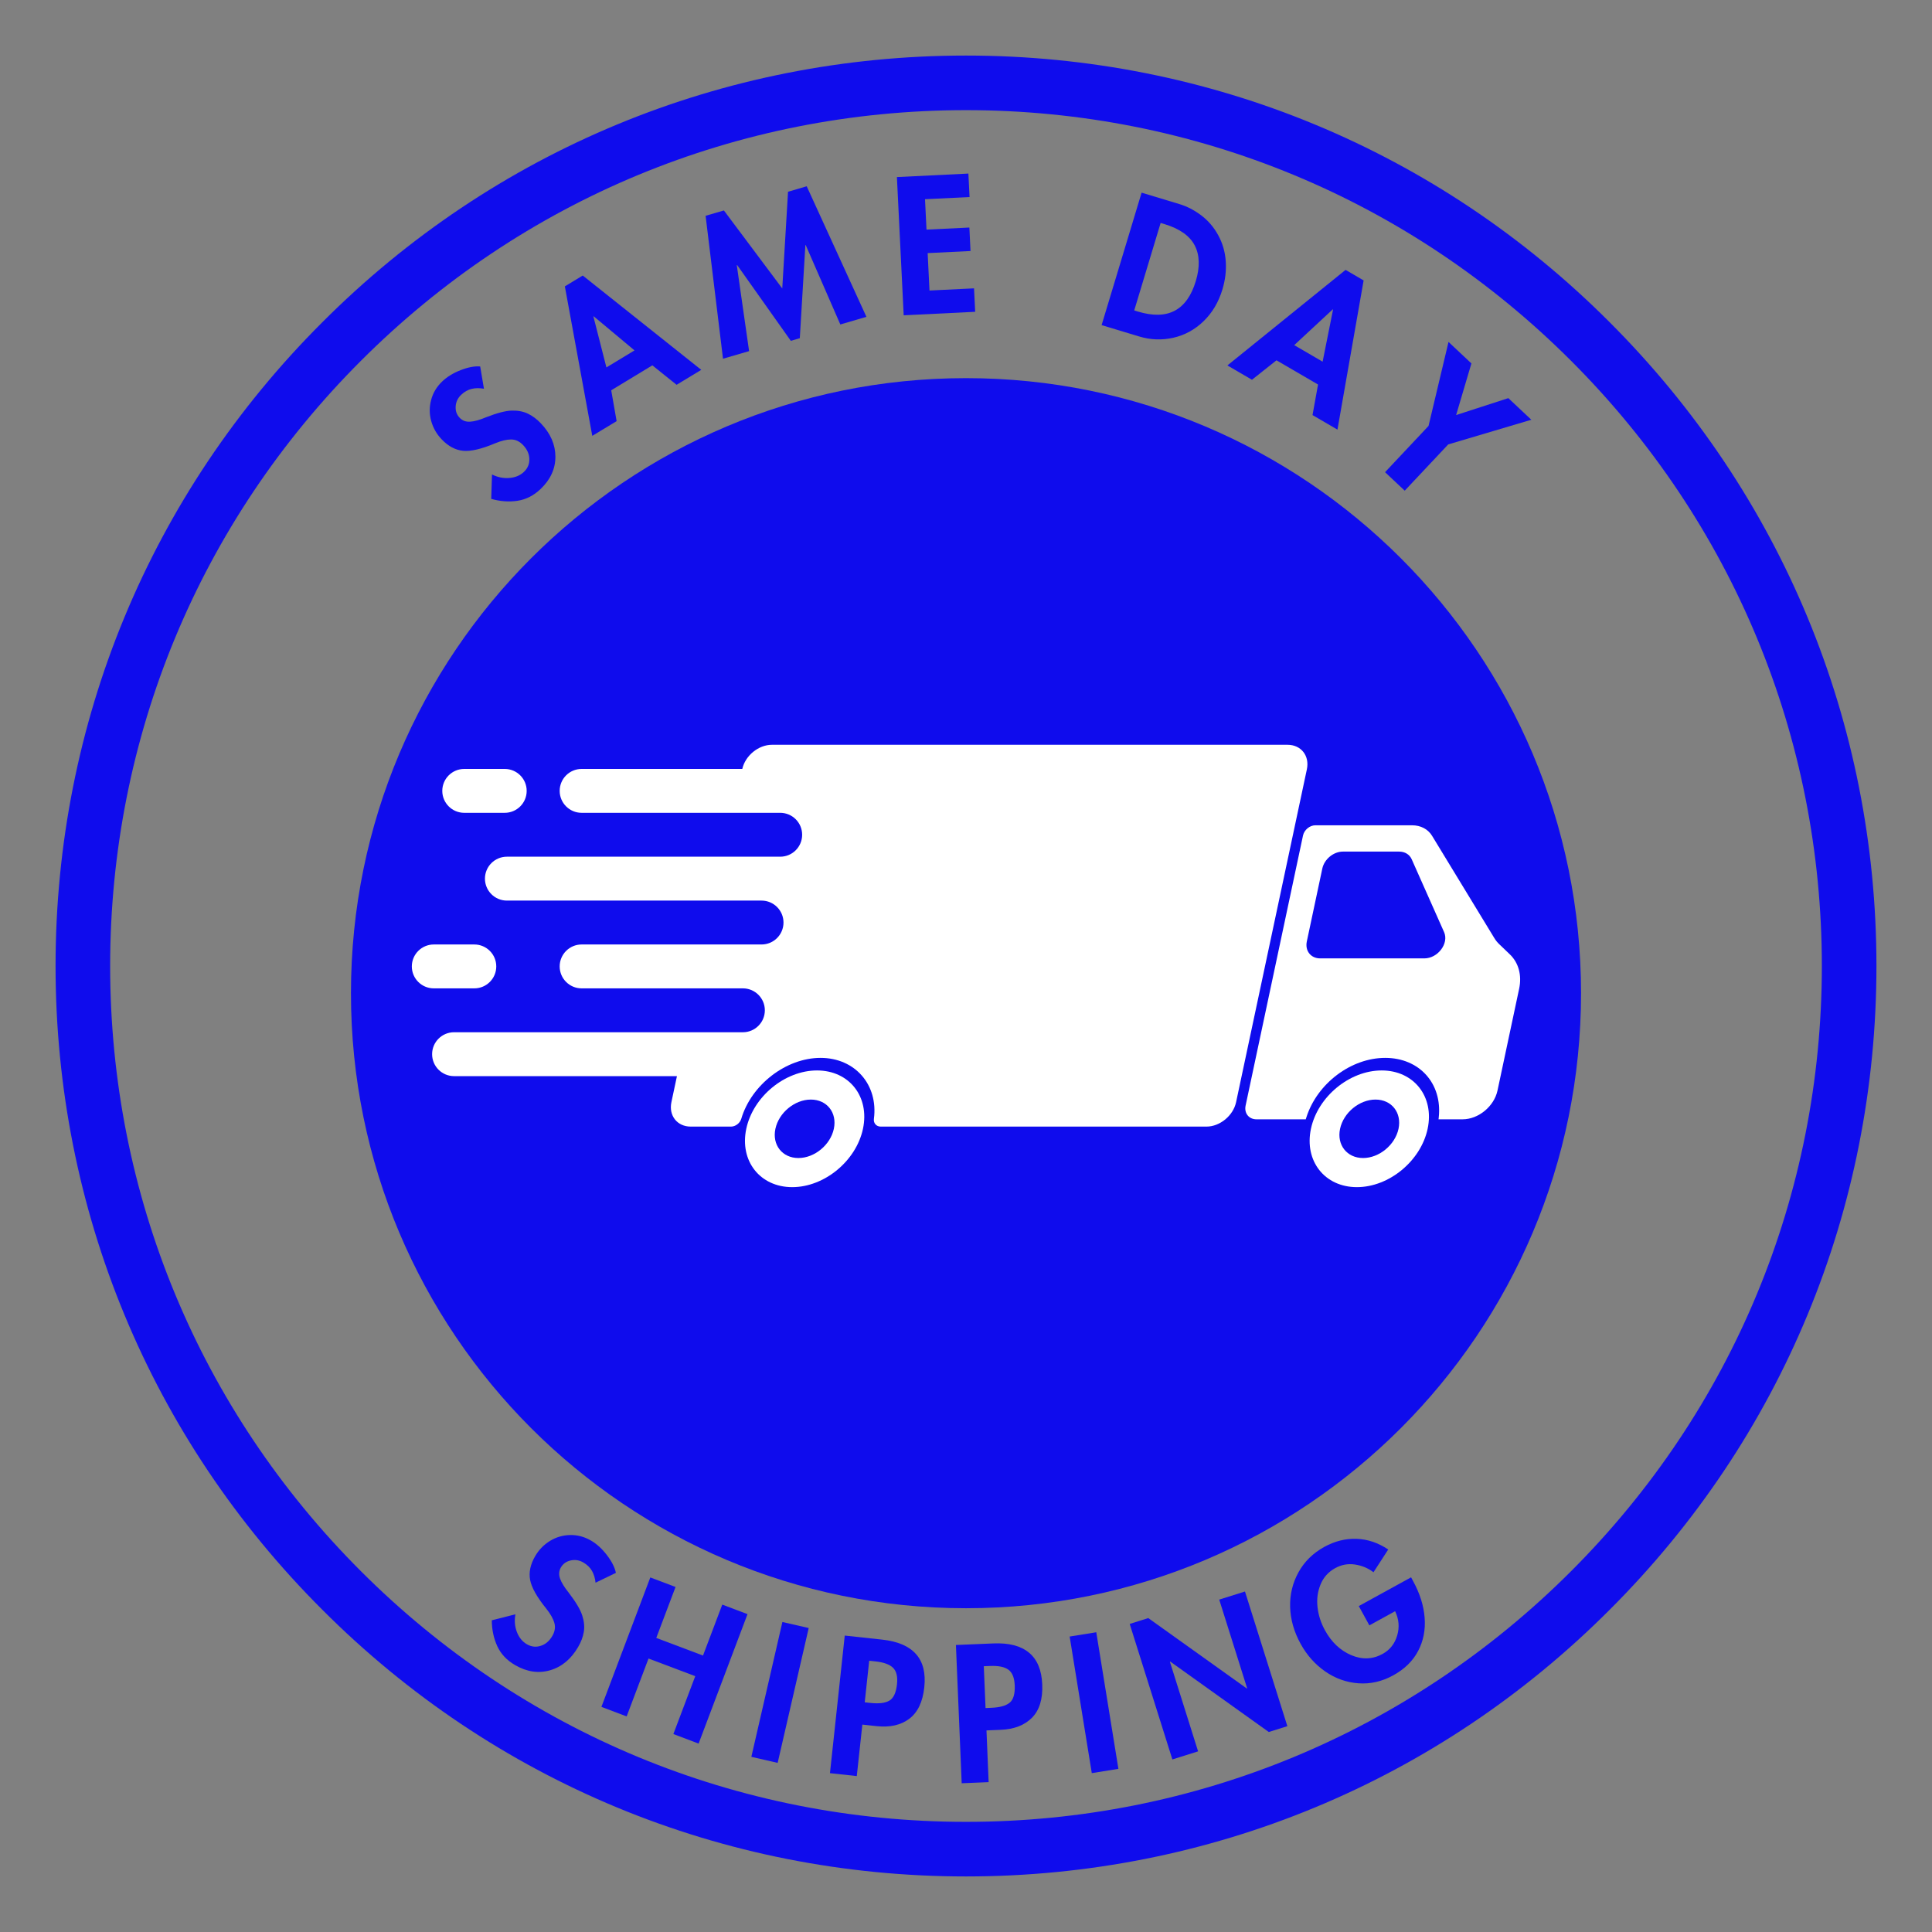
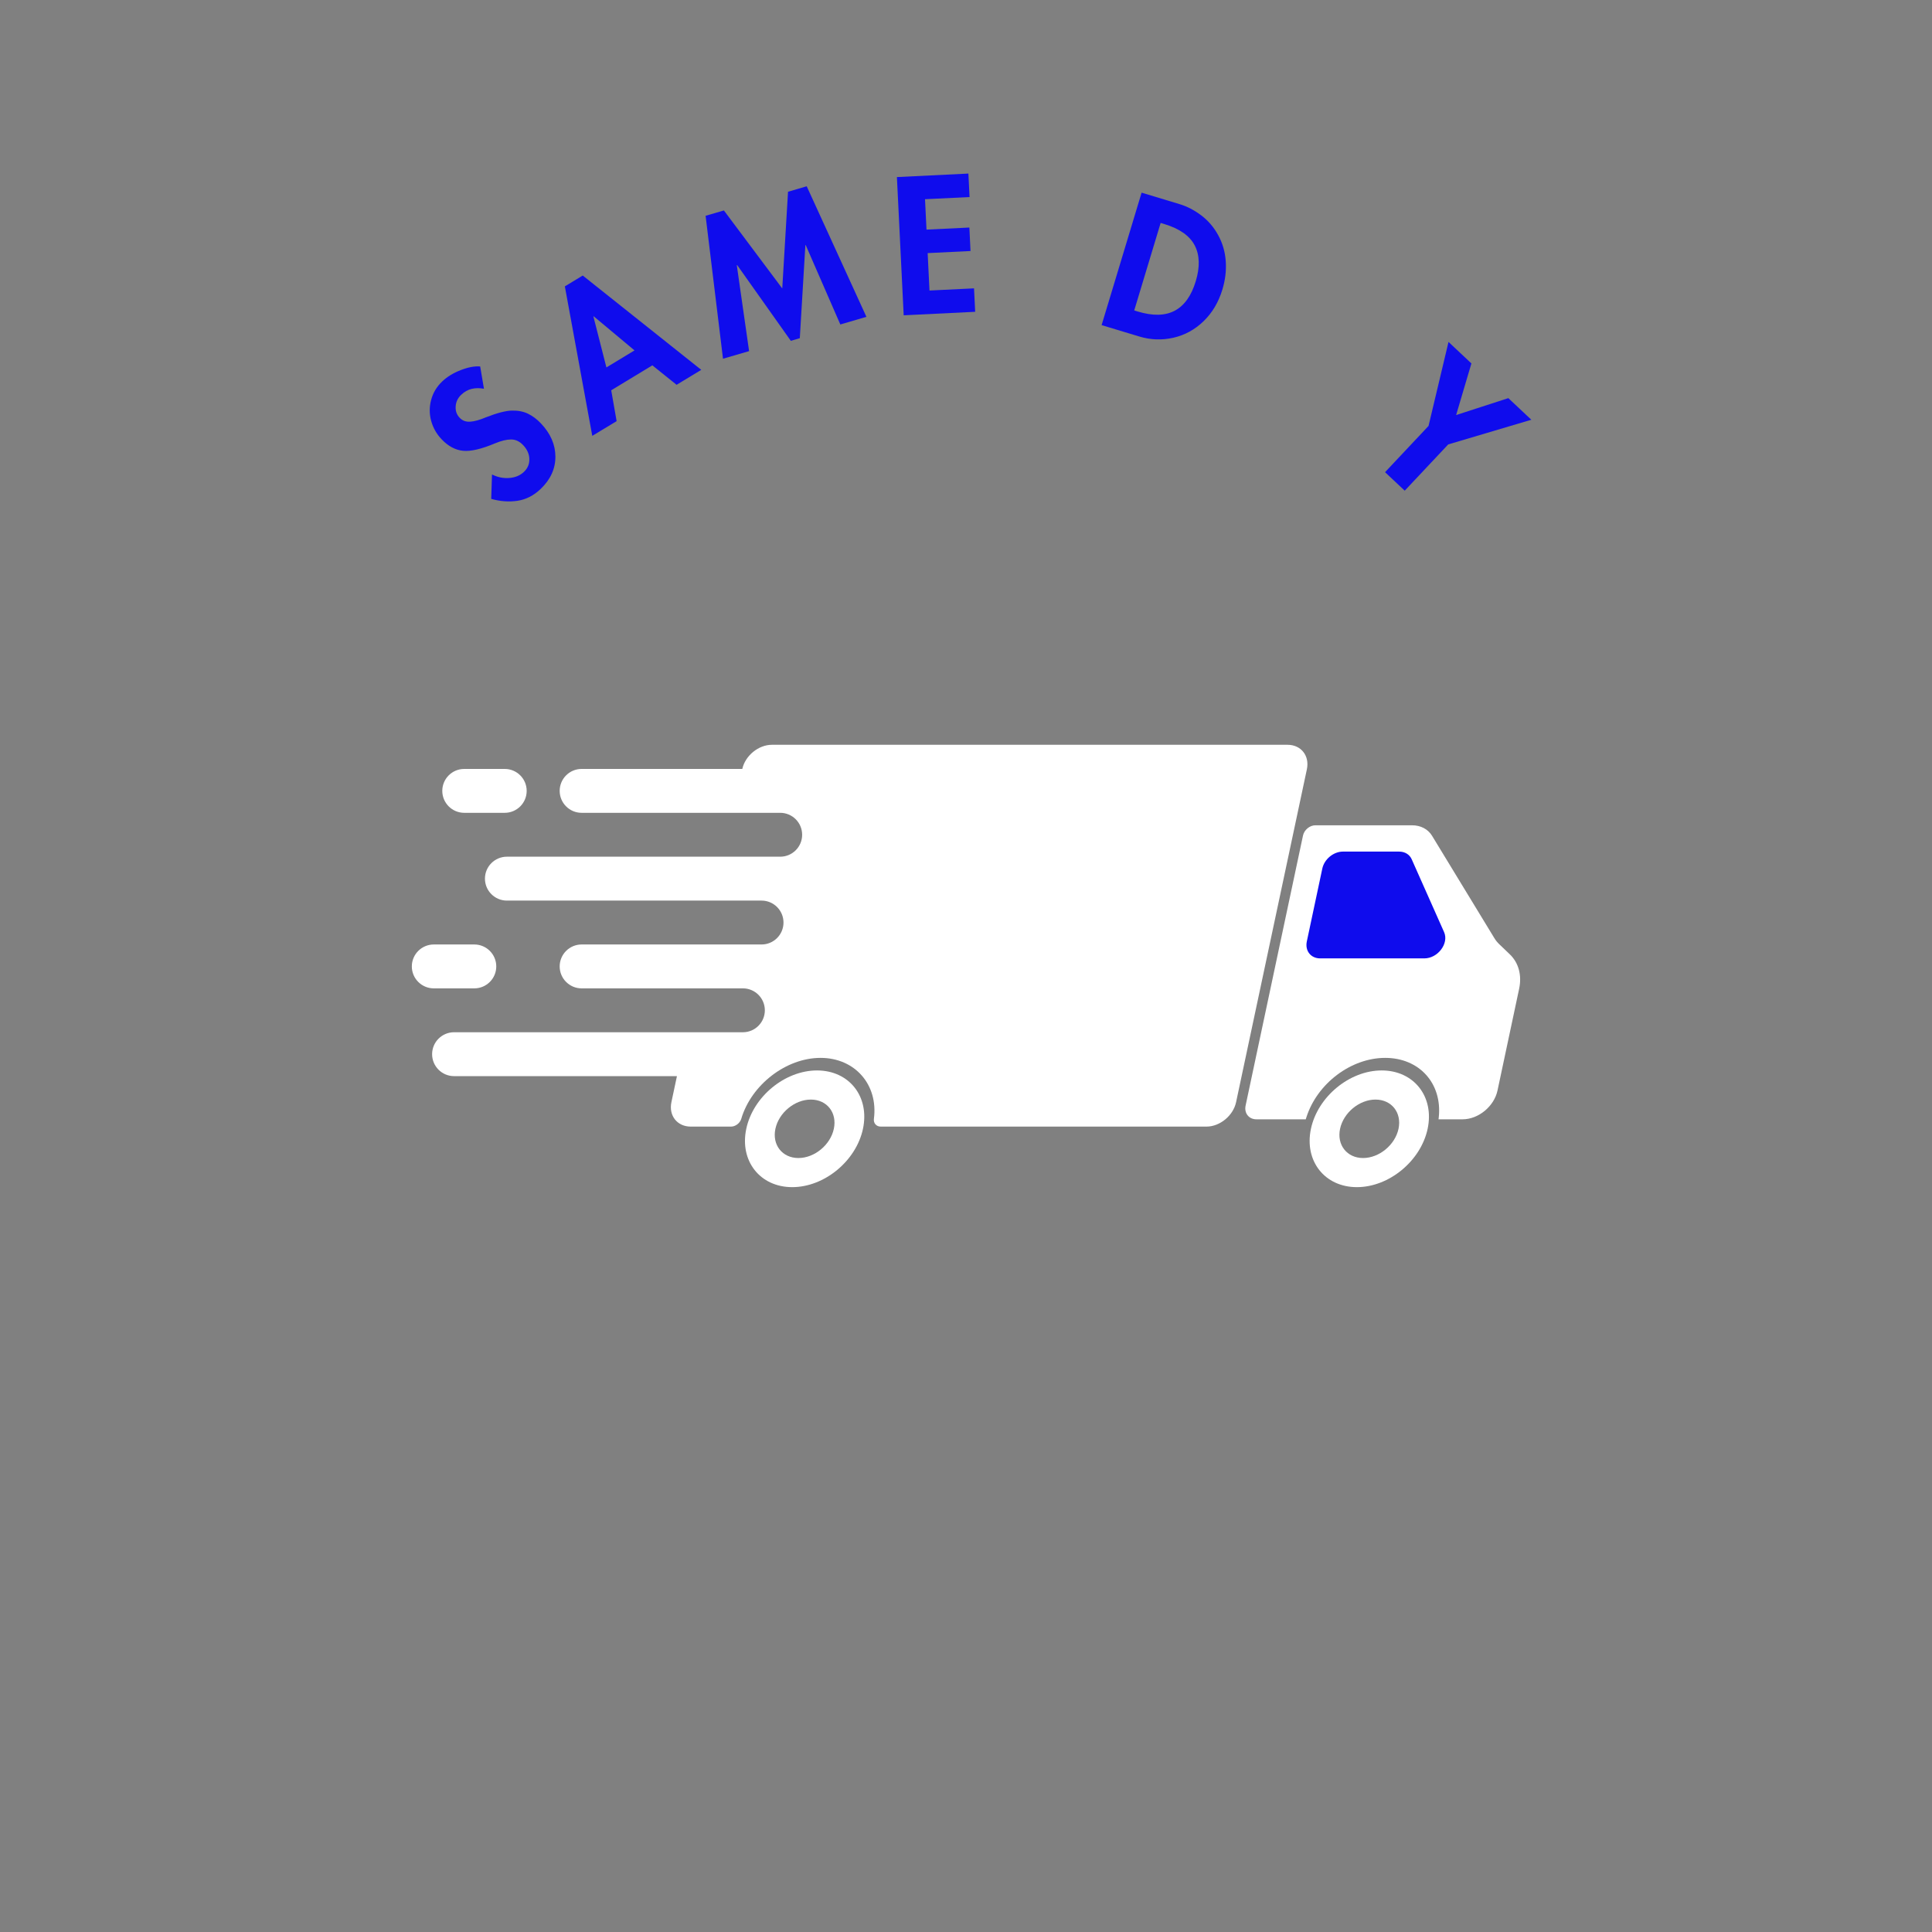
<svg xmlns="http://www.w3.org/2000/svg" version="1.0" preserveAspectRatio="xMidYMid meet" height="1080" viewBox="0 0 810 810" zoomAndPan="magnify" width="1080">
  <rect x="0" y="0" width="810" height="810" fill="#808080" stroke="none" />
  <defs>
    <g />
    <clipPath id="4196c9a88f">
      <path clip-rule="nonzero" d="M 0.293 0.293 L 763.707 0.293 L 763.707 763.707 L 0.293 763.707 Z M 0.293 0.293" />
    </clipPath>
    <clipPath id="1ddbd870ab">
-       <path clip-rule="nonzero" d="M 382 763.707 C 280.09 763.707 184.129 724.039 112.121 651.879 C 39.961 579.871 0.293 483.91 0.293 382 C 0.293 280.09 39.961 184.129 112.121 112.121 C 184.129 39.961 280.09 0.293 382 0.293 C 483.91 0.293 579.871 39.961 651.879 112.121 C 724.039 184.281 763.707 280.09 763.707 382 C 763.707 483.91 724.039 579.871 651.879 651.879 C 579.871 724.039 483.91 763.707 382 763.707 Z M 382 23.18 C 286.191 23.18 196.027 60.555 128.293 128.293 C 60.555 196.027 23.18 286.191 23.18 382 C 23.18 477.809 60.555 567.973 128.293 635.707 C 196.027 703.445 286.191 740.82 382 740.82 C 477.809 740.82 567.973 703.445 635.707 635.707 C 703.445 567.973 740.82 477.809 740.82 382 C 740.82 286.191 703.445 196.027 635.707 128.293 C 567.973 60.555 477.809 23.18 382 23.18 Z M 382 23.18" />
-     </clipPath>
+       </clipPath>
    <clipPath id="179a77b713">
-       <path clip-rule="nonzero" d="M 0.293 0.293 L 763.707 0.293 L 763.707 763.707 L 0.293 763.707 Z M 0.293 0.293" />
-     </clipPath>
+       </clipPath>
    <clipPath id="779a09d1da">
      <path clip-rule="nonzero" d="M 382 763.707 C 280.09 763.707 184.129 724.039 112.121 651.879 C 39.961 579.871 0.293 483.91 0.293 382 C 0.293 280.09 39.961 184.129 112.121 112.121 C 184.129 39.961 280.09 0.293 382 0.293 C 483.91 0.293 579.871 39.961 651.879 112.121 C 724.039 184.281 763.707 280.09 763.707 382 C 763.707 483.91 724.039 579.871 651.879 651.879 C 579.871 724.039 483.91 763.707 382 763.707 Z M 382 23.18 C 286.191 23.18 196.027 60.555 128.293 128.293 C 60.555 196.027 23.18 286.191 23.18 382 C 23.18 477.809 60.555 567.973 128.293 635.707 C 196.027 703.445 286.191 740.82 382 740.82 C 477.809 740.82 567.973 703.445 635.707 635.707 C 703.445 567.973 740.82 477.809 740.82 382 C 740.82 286.191 703.445 196.027 635.707 128.293 C 567.973 60.555 477.809 23.18 382 23.18 Z M 382 23.18" />
    </clipPath>
    <clipPath id="461a755fe0">
      <rect height="764" y="0" width="764" x="0" />
    </clipPath>
    <clipPath id="2538d22c16">
      <path clip-rule="nonzero" d="M 124.141 135.539 L 639.859 135.539 L 639.859 651.258 L 124.141 651.258 Z M 124.141 135.539" />
    </clipPath>
    <clipPath id="0c31bb18fb">
      <path clip-rule="nonzero" d="M 382 135.539 C 239.586 135.539 124.141 250.988 124.141 393.398 C 124.141 535.812 239.586 651.258 382 651.258 C 524.414 651.258 639.859 535.812 639.859 393.398 C 639.859 250.988 524.414 135.539 382 135.539 Z M 382 135.539" />
    </clipPath>
    <clipPath id="9801f9b88e">
      <path clip-rule="nonzero" d="M 0.141 0.539 L 515.859 0.539 L 515.859 516.258 L 0.141 516.258 Z M 0.141 0.539" />
    </clipPath>
    <clipPath id="fa3765f5dc">
      <path clip-rule="nonzero" d="M 258 0.539 C 115.586 0.539 0.141 115.988 0.141 258.398 C 0.141 400.812 115.586 516.258 258 516.258 C 400.414 516.258 515.859 400.812 515.859 258.398 C 515.859 115.988 400.414 0.539 258 0.539 Z M 258 0.539" />
    </clipPath>
    <clipPath id="9e6c3dca39">
      <rect height="517" y="0" width="516" x="0" />
    </clipPath>
    <clipPath id="9073e2c035">
      <path clip-rule="nonzero" d="M 158 289.258 L 526 289.258 L 526 450 L 158 450 Z M 158 289.258" />
    </clipPath>
    <clipPath id="184aed2008">
      <path clip-rule="nonzero" d="M 499.031 323 L 614.324 323 L 614.324 446.336 L 499.031 446.336 Z M 499.031 323" />
    </clipPath>
    <clipPath id="27a9c56239">
      <path clip-rule="nonzero" d="M 526 425.723 L 576.121 425.723 L 576.121 474.715 L 526 474.715 Z M 526 425.723" />
    </clipPath>
    <clipPath id="e82742b65d">
      <path clip-rule="nonzero" d="M 289.238 425.723 L 339.379 425.723 L 339.379 474.715 L 289.238 474.715 Z M 289.238 425.723" />
    </clipPath>
    <clipPath id="aa904882f4">
      <path clip-rule="nonzero" d="M 149.586 372 L 186 372 L 186 392 L 149.586 392 Z M 149.586 372" />
    </clipPath>
    <clipPath id="7e0ee8c178">
      <rect height="161" y="0" width="476" x="0" />
    </clipPath>
    <clipPath id="b7c7f81239">
-       <rect height="131" y="0" width="427" x="0" />
-     </clipPath>
+       </clipPath>
    <clipPath id="dbf3e96b08">
      <rect height="764" y="0" width="764" x="0" />
    </clipPath>
  </defs>
  <g transform="matrix(1, 0, 0, 1, 23, 23)">
    <g clip-path="url(#dbf3e96b08)">
      <g clip-path="url(#4196c9a88f)">
        <g clip-path="url(#1ddbd870ab)">
          <g transform="matrix(1, 0, 0, 1, -0, 0)">
            <g clip-path="url(#461a755fe0)">
              <g clip-path="url(#179a77b713)">
                <g clip-path="url(#779a09d1da)">
                  <path fill-rule="nonzero" fill-opacity="1" d="M 0.293 0.293 L 763.707 0.293 L 763.707 763.707 L 0.293 763.707 Z M 0.293 0.293" fill="#0f0ced" />
                </g>
              </g>
            </g>
          </g>
        </g>
      </g>
      <g clip-path="url(#2538d22c16)">
        <g clip-path="url(#0c31bb18fb)">
          <g transform="matrix(1, 0, 0, 1, 124, 135)">
            <g clip-path="url(#9e6c3dca39)">
              <g clip-path="url(#9801f9b88e)">
                <g clip-path="url(#fa3765f5dc)">
-                   <path fill-rule="nonzero" fill-opacity="1" d="M 0.141 0.539 L 515.859 0.539 L 515.859 516.258 L 0.141 516.258 Z M 0.141 0.539" fill="#0f0ced" />
-                 </g>
+                   </g>
              </g>
            </g>
          </g>
        </g>
      </g>
      <g clip-path="url(#9073e2c035)">
        <path fill-rule="nonzero" fill-opacity="1" d="M 524.914 299.527 L 495.238 439.082 C 494.039 444.73 488.465 449.332 482.816 449.332 L 346.258 449.332 C 344.418 449.332 343.148 447.914 343.387 446.094 C 345.266 431.762 335.438 420.52 321.012 420.52 C 306.625 420.52 292.035 431.723 287.785 446.039 C 287.25 447.879 285.355 449.332 283.48 449.332 L 266.59 449.332 C 260.922 449.332 257.297 444.73 258.492 439.082 L 260.812 428.172 L 167.363 428.172 C 162.285 428.172 158.164 424.051 158.164 418.973 C 158.164 413.895 162.285 409.773 167.363 409.773 L 288.465 409.773 C 293.543 409.773 297.664 405.652 297.664 400.574 C 297.664 395.496 293.543 391.375 288.465 391.375 L 220.848 391.375 C 215.77 391.375 211.648 387.254 211.648 382.176 C 211.648 377.098 215.77 372.977 220.848 372.977 L 296.285 372.977 C 301.363 372.977 305.484 368.855 305.484 363.777 C 305.484 358.699 301.363 354.578 296.285 354.578 L 189.516 354.578 C 184.438 354.578 180.316 350.453 180.316 345.379 C 180.316 340.297 184.438 336.176 189.516 336.176 L 304.105 336.176 C 309.184 336.176 313.305 332.055 313.305 326.977 C 313.305 321.898 309.184 317.777 304.105 317.777 L 220.848 317.777 C 215.77 317.777 211.648 313.656 211.648 308.578 C 211.648 303.5 215.77 299.379 220.848 299.379 L 288.207 299.379 C 289.461 293.785 295.016 289.258 300.609 289.258 L 516.82 289.258 C 522.488 289.258 526.109 293.859 524.914 299.527" fill="#ffffff" />
      </g>
      <g clip-path="url(#184aed2008)">
        <path fill-rule="nonzero" fill-opacity="1" d="M 610 377.113 L 605.562 372.859 C 604.777 372.121 604.078 371.246 603.48 370.258 L 577.395 327.406 C 575.688 324.609 572.625 323.004 568.988 323.004 L 528.492 323.004 C 526.125 323.004 523.797 324.926 523.293 327.289 L 499.227 440.52 C 498.551 443.695 500.586 446.277 503.758 446.277 L 524.441 446.277 L 524.703 445.453 C 529.223 431.238 543.434 420.52 557.754 420.52 C 572.074 420.52 581.727 431.238 580.207 445.453 L 580.117 446.277 L 590.18 446.277 C 596.848 446.277 603.422 440.855 604.84 434.188 L 613.91 391.523 C 615.105 385.879 613.684 380.625 610 377.113" fill="#ffffff" />
      </g>
      <g clip-path="url(#27a9c56239)">
        <path fill-rule="nonzero" fill-opacity="1" d="M 548.477 462.508 C 541.723 462.508 537.391 457.008 538.828 450.254 C 540.266 443.496 546.93 438 553.684 438 C 560.441 438 564.77 443.496 563.336 450.254 C 561.898 457.008 555.234 462.508 548.477 462.508 Z M 556.281 425.789 C 542.793 425.789 529.488 436.766 526.617 450.254 C 523.754 463.742 532.395 474.715 545.883 474.715 C 559.367 474.715 572.676 463.742 575.543 450.254 C 578.41 436.766 569.77 425.789 556.281 425.789" fill="#ffffff" />
      </g>
      <g clip-path="url(#e82742b65d)">
        <path fill-rule="nonzero" fill-opacity="1" d="M 311.738 462.508 C 304.98 462.508 300.656 457.008 302.09 450.254 C 303.527 443.496 310.191 438 316.945 438 C 323.703 438 328.031 443.496 326.594 450.254 C 325.16 457.008 318.496 462.508 311.738 462.508 Z M 319.543 425.789 C 306.055 425.789 292.746 436.766 289.879 450.254 C 287.016 463.742 295.656 474.715 309.145 474.715 C 322.629 474.715 335.938 463.742 338.805 450.254 C 341.672 436.766 333.031 425.789 319.543 425.789" fill="#ffffff" />
      </g>
      <path fill-rule="nonzero" fill-opacity="1" d="M 563.602 334.035 L 540.004 334.035 C 536.082 334.035 532.223 337.219 531.387 341.141 L 524.891 371.703 C 524.059 375.629 526.562 378.809 530.484 378.809 L 574.168 378.809 C 579.82 378.809 584.547 372.527 582.445 367.801 L 568.855 337.238 C 567.969 335.238 565.996 334.035 563.602 334.035" fill="#0f0ced" />
      <path fill-rule="nonzero" fill-opacity="1" d="M 197.812 308.578 C 197.812 313.656 193.691 317.777 188.613 317.777 L 171.629 317.777 C 166.551 317.777 162.43 313.656 162.43 308.578 C 162.43 303.5 166.551 299.379 171.629 299.379 L 188.613 299.379 C 193.691 299.379 197.812 303.5 197.812 308.578" fill="#ffffff" />
      <g clip-path="url(#aa904882f4)">
        <path fill-rule="nonzero" fill-opacity="1" d="M 185.062 382.176 C 185.062 387.254 180.941 391.375 175.863 391.375 L 158.863 391.375 C 153.785 391.375 149.66 387.254 149.66 382.176 C 149.66 377.098 153.785 372.977 158.863 372.977 L 175.863 372.977 C 180.941 372.977 185.062 377.098 185.062 382.176" fill="#ffffff" />
      </g>
      <g transform="matrix(1, 0, 0, 1, 146, 47)">
        <g clip-path="url(#7e0ee8c178)">
          <g fill-opacity="1" fill="#0f0ced">
            <g transform="translate(42.416, 147.44)">
              <g>
                <path d="M -8.516 -54.453 C -10.328 -54.797 -12.035 -54.781 -13.641 -54.406 C -15.242 -54.039 -16.727 -53.203 -18.094 -51.891 C -19.5 -50.547 -20.258 -48.93 -20.375 -47.047 C -20.5 -45.16 -19.941 -43.57 -18.703 -42.281 C -17.566 -41.082 -16.102 -40.535 -14.312 -40.641 C -12.531 -40.754 -10.328 -41.363 -7.703 -42.469 C -3.055 -44.289 0.562 -45.234 3.156 -45.297 C 5.75 -45.359 8.004 -44.926 9.922 -44 C 11.848 -43.07 13.645 -41.734 15.312 -39.984 C 19.383 -35.723 21.426 -31.055 21.438 -25.984 C 21.457 -20.922 19.395 -16.406 15.25 -12.438 C 12.352 -9.676 9.117 -8.023 5.547 -7.484 C 1.984 -6.953 -1.688 -7.219 -5.469 -8.281 L -5.141 -18.516 C -2.797 -17.336 -0.375 -16.848 2.125 -17.047 C 4.625 -17.242 6.672 -18.102 8.266 -19.625 C 9.828 -21.113 10.578 -22.91 10.516 -25.016 C 10.461 -27.129 9.582 -29.078 7.875 -30.859 C 6.395 -32.41 4.727 -33.188 2.875 -33.188 C 1.02 -33.195 -1.203 -32.664 -3.797 -31.594 C -9.516 -29.188 -13.992 -28.133 -17.234 -28.438 C -20.484 -28.75 -23.488 -30.352 -26.25 -33.25 C -28.375 -35.469 -29.836 -38.039 -30.641 -40.969 C -31.441 -43.895 -31.445 -46.832 -30.656 -49.781 C -29.875 -52.738 -28.328 -55.316 -26.016 -57.516 C -23.984 -59.461 -21.398 -61.047 -18.266 -62.266 C -15.141 -63.484 -12.414 -63.992 -10.094 -63.797 Z M -8.516 -54.453" />
              </g>
            </g>
          </g>
          <g fill-opacity="1" fill="#0f0ced">
            <g transform="translate(79.911, 112.376)">
              <g>
                <path d="M -4.594 -66.859 L 45.094 -27.312 L 34.75 -21.047 L 24.594 -29.203 L 7.344 -18.75 L 9.609 -5.812 L -0.594 0.359 L -12.094 -62.312 Z M 5.328 -28.328 L 17.109 -35.469 L 0 -49.766 L -0.125 -49.688 Z M 5.328 -28.328" />
              </g>
            </g>
          </g>
          <g fill-opacity="1" fill="#0f0ced">
            <g transform="translate(133.31, 80.629)">
              <g>
                <path d="M 1.188 -62.391 L 25.656 -29.688 L 28.078 -70.234 L 35.906 -72.531 L 60.938 -17.797 L 50 -14.594 L 35.484 -47.891 L 35.344 -47.844 L 33.016 -8.844 L 29.25 -7.734 L 6.75 -39.5 L 6.594 -39.453 L 11.75 -3.422 L 0.812 -0.234 L -6.484 -60.156 Z M 1.188 -62.391" />
              </g>
            </g>
          </g>
          <g fill-opacity="1" fill="#0f0ced">
            <g transform="translate(205.722, 62.395)">
              <g>
                <path d="M 31.281 -59.625 L 31.766 -49.781 L 13.094 -48.875 L 13.719 -36.125 L 31.688 -37 L 32.172 -27.156 L 14.203 -26.281 L 14.969 -10.594 L 33.641 -11.5 L 34.125 -1.672 L 4.156 -0.203 L 1.312 -58.156 Z M 31.281 -59.625" />
              </g>
            </g>
          </g>
          <g fill-opacity="1" fill="#0f0ced">
            <g transform="translate(255.195, 61.538)">
              <g />
            </g>
          </g>
          <g fill-opacity="1" fill="#0f0ced">
            <g transform="translate(288.872, 65.103)">
              <g>
                <path d="M 36.578 -49.547 C 39.828 -48.566 42.91 -46.969 45.828 -44.75 C 48.742 -42.531 51.102 -39.754 52.906 -36.422 C 54.719 -33.098 55.758 -29.477 56.031 -25.562 C 56.301 -21.656 55.832 -17.711 54.625 -13.734 C 53.008 -8.379 50.367 -3.938 46.703 -0.406 C 43.035 3.125 38.816 5.426 34.047 6.5 C 29.273 7.582 24.508 7.406 19.75 5.969 L 3.984 1.203 L 20.75 -54.328 Z M 17.656 -4.953 L 19.188 -4.484 C 25.477 -2.586 30.633 -2.707 34.656 -4.844 C 38.676 -6.977 41.609 -11.094 43.453 -17.188 C 45.266 -23.176 45.117 -28.188 43.016 -32.219 C 40.91 -36.258 36.66 -39.242 30.266 -41.172 L 28.734 -41.641 Z M 17.656 -4.953" />
              </g>
            </g>
          </g>
          <g fill-opacity="1" fill="#0f0ced">
            <g transform="translate(346.188, 83.557)">
              <g>
-                 <path d="M 56.516 -35.984 L 45.547 26.562 L 35.094 20.469 L 37.406 7.656 L 19.984 -2.5 L 9.703 5.656 L -0.594 -0.344 L 48.953 -40.406 Z M 27.422 -8.859 L 39.328 -1.922 L 43.703 -23.781 L 43.578 -23.859 Z M 27.422 -8.859" />
-               </g>
+                 </g>
            </g>
          </g>
          <g fill-opacity="1" fill="#0f0ced">
            <g transform="translate(399.47, 116.466)">
              <g>
                <path d="M 48.422 -34.094 L 42.016 -12.453 L 63.906 -19.547 L 73.547 -10.484 L 38.703 -0.141 L 20.469 19.25 L 12.219 11.5 L 30.453 -7.891 L 38.828 -43.109 Z M 48.422 -34.094" />
              </g>
            </g>
          </g>
        </g>
      </g>
      <g transform="matrix(1, 0, 0, 1, 168, 610)">
        <g clip-path="url(#b7c7f81239)">
          <g fill-opacity="1" fill="#0f0ced">
            <g transform="translate(8.745, 53.882)">
              <g>
                <path d="M 49.938 -23.328 C 49.758 -25.16 49.27 -26.797 48.469 -28.234 C 47.664 -29.672 46.445 -30.863 44.812 -31.812 C 43.125 -32.789 41.359 -33.07 39.516 -32.656 C 37.68 -32.25 36.312 -31.27 35.406 -29.719 C 34.582 -28.289 34.469 -26.734 35.062 -25.047 C 35.664 -23.367 36.859 -21.422 38.641 -19.203 C 41.68 -15.242 43.594 -12.023 44.375 -9.547 C 45.164 -7.078 45.379 -4.789 45.016 -2.688 C 44.66 -0.582 43.875 1.508 42.656 3.594 C 39.695 8.695 35.785 11.957 30.922 13.375 C 26.066 14.801 21.156 14.078 16.188 11.203 C 12.727 9.191 10.242 6.547 8.734 3.266 C 7.234 -0.016 6.469 -3.625 6.438 -7.562 L 16.344 -10.078 C 15.863 -7.504 16.066 -5.039 16.953 -2.688 C 17.848 -0.344 19.25 1.379 21.156 2.484 C 23.02 3.566 24.953 3.785 26.953 3.141 C 28.961 2.504 30.586 1.117 31.828 -1.016 C 32.898 -2.867 33.18 -4.688 32.672 -6.469 C 32.172 -8.25 31.039 -10.242 29.281 -12.453 C 25.383 -17.266 23.129 -21.27 22.516 -24.469 C 21.91 -27.664 22.613 -30.992 24.625 -34.453 C 26.164 -37.109 28.227 -39.234 30.812 -40.828 C 33.406 -42.422 36.227 -43.25 39.281 -43.312 C 42.344 -43.375 45.254 -42.602 48.016 -41 C 50.441 -39.594 52.676 -37.551 54.719 -34.875 C 56.758 -32.207 58.008 -29.734 58.469 -27.453 Z M 49.938 -23.328" />
              </g>
            </g>
          </g>
          <g fill-opacity="1" fill="#0f0ced">
            <g transform="translate(57.254, 81.146)">
              <g>
                <path d="M 34.969 -48.797 L 26.891 -27.438 L 46.484 -20.047 L 54.562 -41.406 L 65.141 -37.406 L 44.641 16.859 L 34.062 12.859 L 43.234 -11.406 L 23.641 -18.797 L 14.469 5.469 L 3.891 1.469 L 24.391 -52.797 Z M 34.969 -48.797" />
              </g>
            </g>
          </g>
          <g fill-opacity="1" fill="#0f0ced">
            <g transform="translate(119.961, 102.623)">
              <g>
                <path d="M 28.094 -53.062 L 15.078 3.469 L 4.047 0.938 L 17.062 -55.594 Z M 28.094 -53.062" />
              </g>
            </g>
          </g>
          <g fill-opacity="1" fill="#0f0ced">
            <g transform="translate(152.839, 109.97)">
              <g>
                <path d="M 26.031 -55.547 C 32.5 -54.848 37.219 -52.832 40.188 -49.5 C 43.156 -46.164 44.316 -41.516 43.672 -35.547 C 43.016 -29.43 40.922 -25.039 37.391 -22.375 C 33.859 -19.707 29.285 -18.676 23.672 -19.281 L 17.703 -19.922 L 15.375 1.656 L 4.125 0.438 L 10.328 -57.25 Z M 18.703 -29.266 L 21.156 -29 C 24.664 -28.625 27.289 -28.945 29.031 -29.969 C 30.781 -30.988 31.848 -33.285 32.234 -36.859 C 32.566 -40.016 32.02 -42.301 30.594 -43.719 C 29.164 -45.145 26.691 -46.047 23.172 -46.422 L 20.578 -46.703 Z M 18.703 -29.266" />
              </g>
            </g>
          </g>
          <g fill-opacity="1" fill="#0f0ced">
            <g transform="translate(208.039, 114.81)">
              <g>
                <path d="M 17.5 -58.797 C 24 -59.066 28.961 -57.77 32.391 -54.906 C 35.828 -52.051 37.672 -47.629 37.922 -41.641 C 38.18 -35.484 36.758 -30.828 33.656 -27.672 C 30.551 -24.516 26.18 -22.816 20.547 -22.578 L 14.547 -22.328 L 15.453 -0.641 L 4.156 -0.172 L 1.734 -58.141 Z M 14.156 -31.703 L 16.625 -31.812 C 20.156 -31.957 22.703 -32.664 24.266 -33.938 C 25.828 -35.207 26.535 -37.641 26.391 -41.234 C 26.254 -44.398 25.379 -46.578 23.766 -47.766 C 22.148 -48.961 19.57 -49.488 16.031 -49.344 L 13.422 -49.234 Z M 14.156 -31.703" />
              </g>
            </g>
          </g>
          <g fill-opacity="1" fill="#0f0ced">
            <g transform="translate(262.631, 111.065)">
              <g>
                <path d="M 5.984 -59.734 L 15.266 -2.469 L 4.109 -0.672 L -5.172 -57.938 Z M 5.984 -59.734" />
              </g>
            </g>
          </g>
          <g fill-opacity="1" fill="#0f0ced">
            <g transform="translate(296.555, 105.904)">
              <g>
                <path d="M -6.141 -60.516 L 35.172 -31 L 35.328 -31.047 L 23.609 -68.266 L 34.406 -71.656 L 52.172 -15.203 L 44.391 -12.75 L 3.078 -42.281 L 2.922 -42.234 L 14.75 -4.641 L 3.969 -1.25 L -13.922 -58.062 Z M -6.141 -60.516" />
              </g>
            </g>
          </g>
          <g fill-opacity="1" fill="#0f0ced">
            <g transform="translate(366.911, 82.039)">
              <g>
                <path d="M 17.938 -55.875 C 15.645 -57.602 13.047 -58.68 10.141 -59.109 C 7.242 -59.535 4.488 -59.031 1.875 -57.594 C -1 -56.008 -3.047 -53.723 -4.266 -50.734 C -5.492 -47.754 -5.914 -44.582 -5.531 -41.219 C -5.156 -37.852 -4.113 -34.617 -2.406 -31.516 C 0.312 -26.566 3.969 -23.102 8.562 -21.125 C 13.164 -19.156 17.562 -19.32 21.75 -21.625 C 24.801 -23.301 26.836 -25.867 27.859 -29.328 C 28.891 -32.785 28.602 -36.188 27 -39.531 L 16.203 -33.594 L 11.766 -41.688 L 33.688 -53.734 L 34.453 -52.312 C 37.348 -47.051 38.988 -41.879 39.375 -36.797 C 39.77 -31.723 38.859 -27.078 36.641 -22.859 C 34.43 -18.648 30.941 -15.238 26.172 -12.625 C 21.504 -10.051 16.648 -8.945 11.609 -9.312 C 6.578 -9.676 1.941 -11.328 -2.297 -14.266 C -6.547 -17.203 -9.992 -21.078 -12.641 -25.891 C -15.41 -30.93 -16.867 -36.062 -17.016 -41.281 C -17.16 -46.5 -15.992 -51.352 -13.516 -55.844 C -11.047 -60.332 -7.426 -63.891 -2.656 -66.516 C 1.707 -68.91 6.195 -70.031 10.812 -69.875 C 15.426 -69.727 19.859 -68.238 24.109 -65.406 Z M 17.938 -55.875" />
              </g>
            </g>
          </g>
        </g>
      </g>
    </g>
  </g>
</svg>